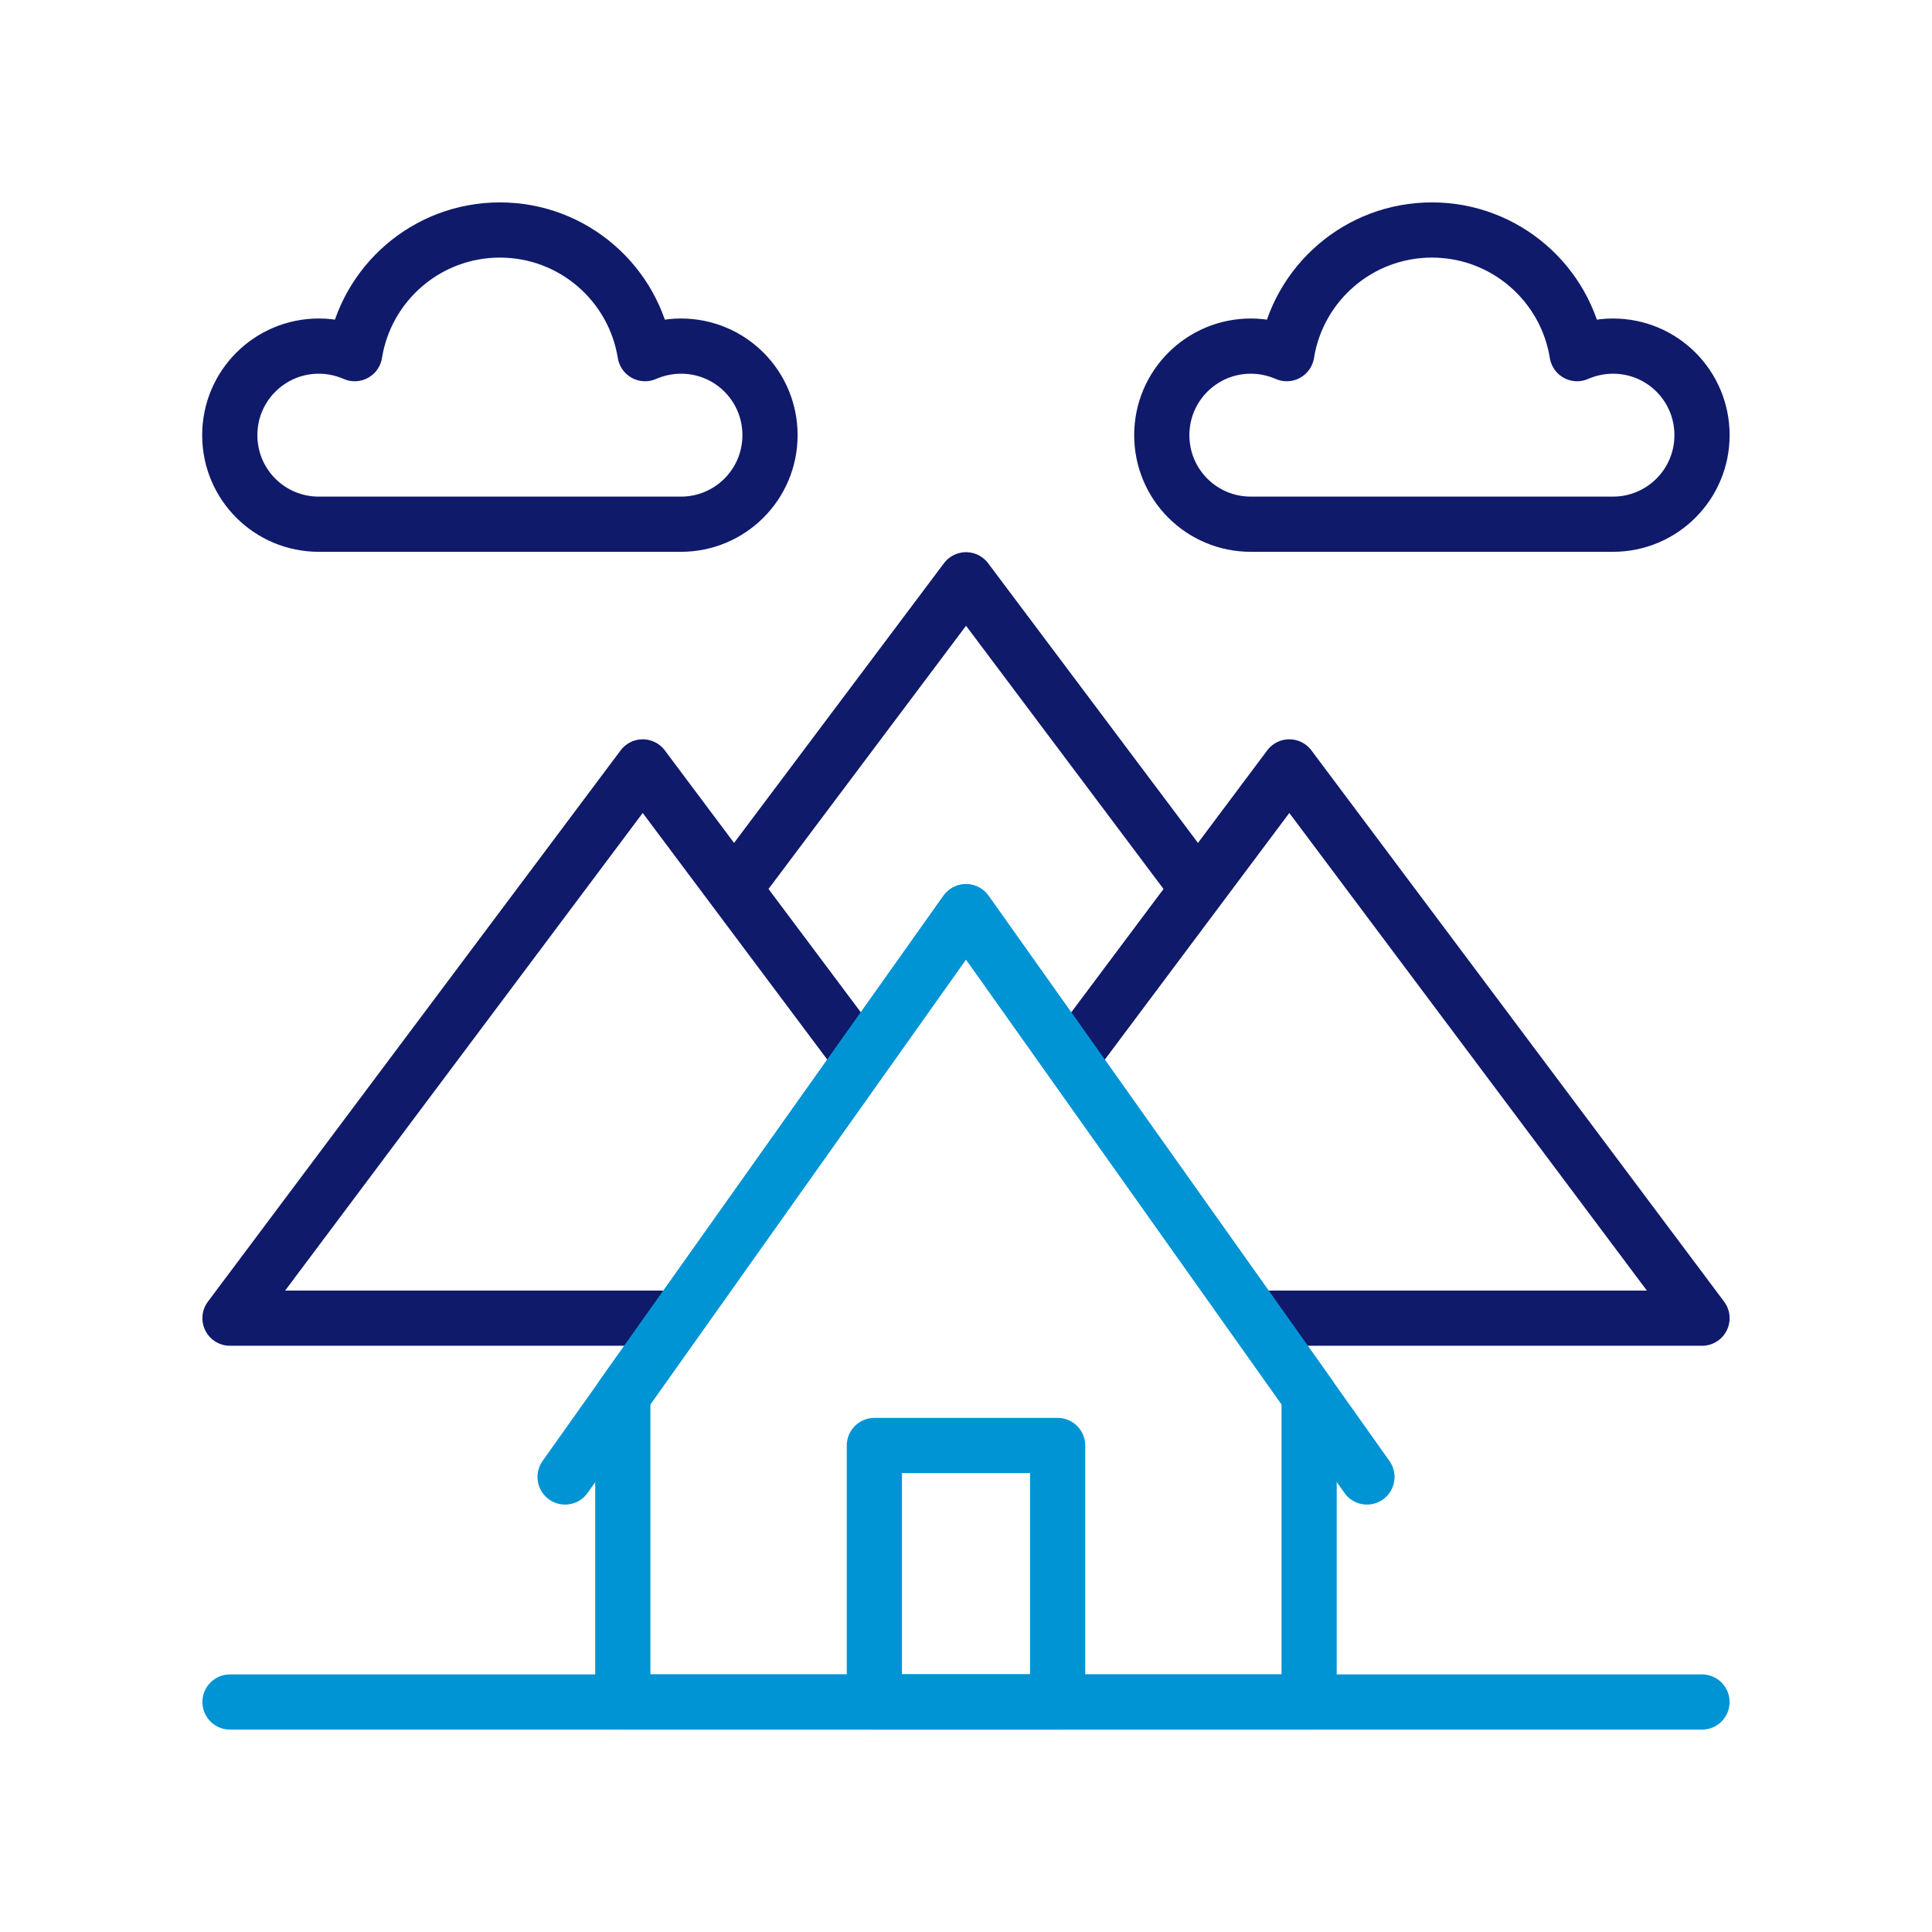
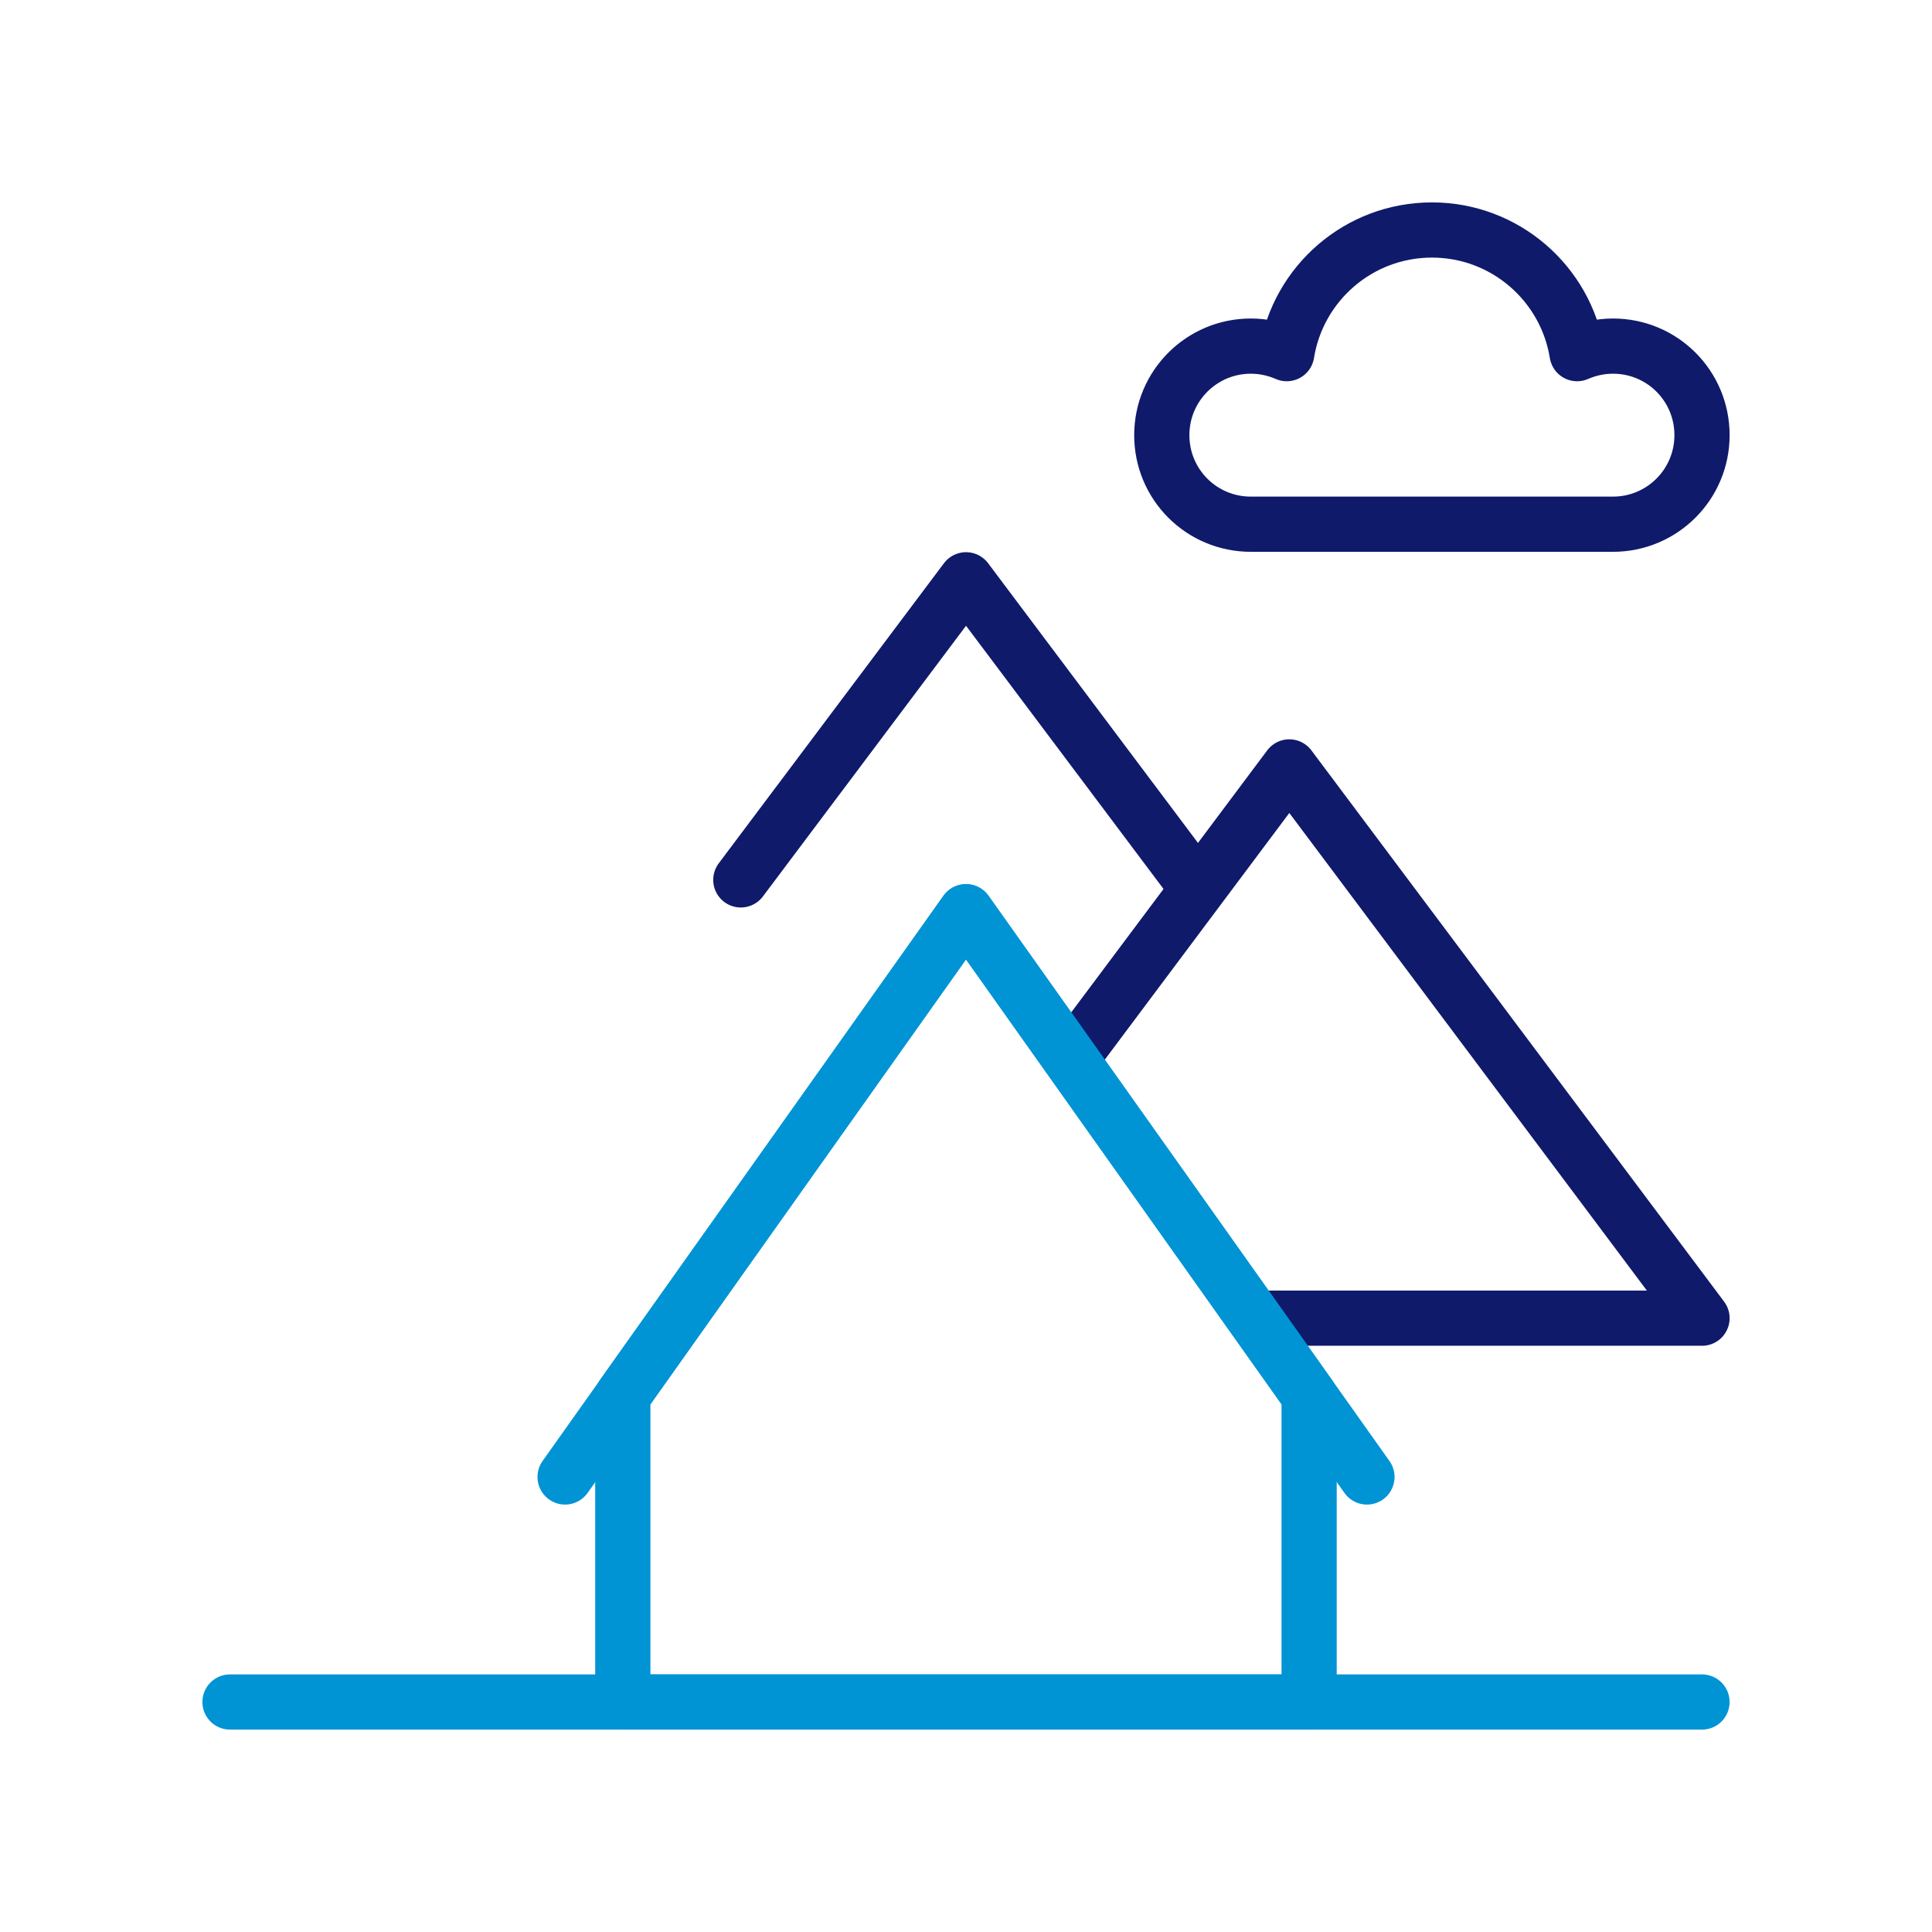
<svg xmlns="http://www.w3.org/2000/svg" width="105" height="105" viewBox="0 0 105 105" fill="none">
  <style>
@keyframes CABmove {
  0% {
    transform: translateX(0);
    transform-origin: center;
  }
    50% {
        transform: translateX(5px);
        transform-origin: center;
    }
  100% {
    transform: translateX(0);
    transform-origin: center;
  }
}
@keyframes CABmove2 {
  0% {
    transform: translateX(0);
    transform-origin: center;
  }
  20% {
    transform: translateX(0);
    transform-origin: center;
  }
    70% {
        transform: translateX(5px);
        transform-origin: center;
    }
  100% {
    transform: translateX(0);
    transform-origin: center;
  }
}
    .cloud1 {
  animation: CABmove 3s ease-in-out infinite;
    }
    .cloud2 {
  animation: CABmove2 3s ease-in-out infinite ;
    }
</style>
  <path d="M64.612 47.65L52.502 31.51L40.262 47.82" stroke="#101A6B" stroke-width="3" stroke-linecap="round" stroke-linejoin="round" />
-   <path d="M46.14 56.66L34.93 41.68L12.5 71.64H36.11" stroke="#101A6B" stroke-width="3" stroke-linecap="round" stroke-linejoin="round" />
  <path d="M68.691 71.64H92.501L70.071 41.68L58.461 57.2" stroke="#101A6B" stroke-width="3" stroke-linecap="round" stroke-linejoin="round" />
  <path class="cloud1" d="M87.661 18.81C86.971 18.81 86.311 18.96 85.711 19.22C85.101 15.41 81.801 12.5 77.821 12.5C73.841 12.5 70.541 15.41 69.931 19.22C69.331 18.96 68.671 18.81 67.981 18.81C65.311 18.81 63.141 20.97 63.141 23.65C63.141 26.33 65.301 28.49 67.981 28.49H87.661C90.331 28.49 92.501 26.33 92.501 23.65C92.501 20.97 90.341 18.81 87.661 18.81Z" stroke="#101A6B" stroke-width="3" stroke-linecap="round" stroke-linejoin="round" />
-   <path class="cloud2" d="M37.008 18.81C36.318 18.81 35.658 18.96 35.058 19.22C34.448 15.41 31.148 12.5 27.168 12.5C23.188 12.5 19.888 15.41 19.278 19.22C18.678 18.96 18.018 18.81 17.328 18.81C14.658 18.81 12.488 20.97 12.488 23.65C12.488 26.33 14.648 28.49 17.328 28.49H37.008C39.678 28.49 41.848 26.33 41.848 23.65C41.848 20.97 39.688 18.81 37.008 18.81Z" stroke="#101A6B" stroke-width="3" stroke-linecap="round" stroke-linejoin="round" />
  <path d="M92.5 92.5H12.5" stroke="#0094D5" stroke-width="3" stroke-linecap="round" stroke-linejoin="round" />
  <path d="M52.498 49.55L33.848 75.84V92.5H71.148V75.84L52.498 49.55Z" stroke="#0094D5" stroke-width="3" stroke-linecap="round" stroke-linejoin="round" />
  <path d="M74.291 80.27L52.501 49.55L30.711 80.27" stroke="#0094D5" stroke-width="3" stroke-linecap="round" stroke-linejoin="round" />
-   <path d="M57.48 78.56H47.52V92.5H57.48V78.56Z" stroke="#0094D5" stroke-width="3" stroke-linecap="round" stroke-linejoin="round" />
</svg>